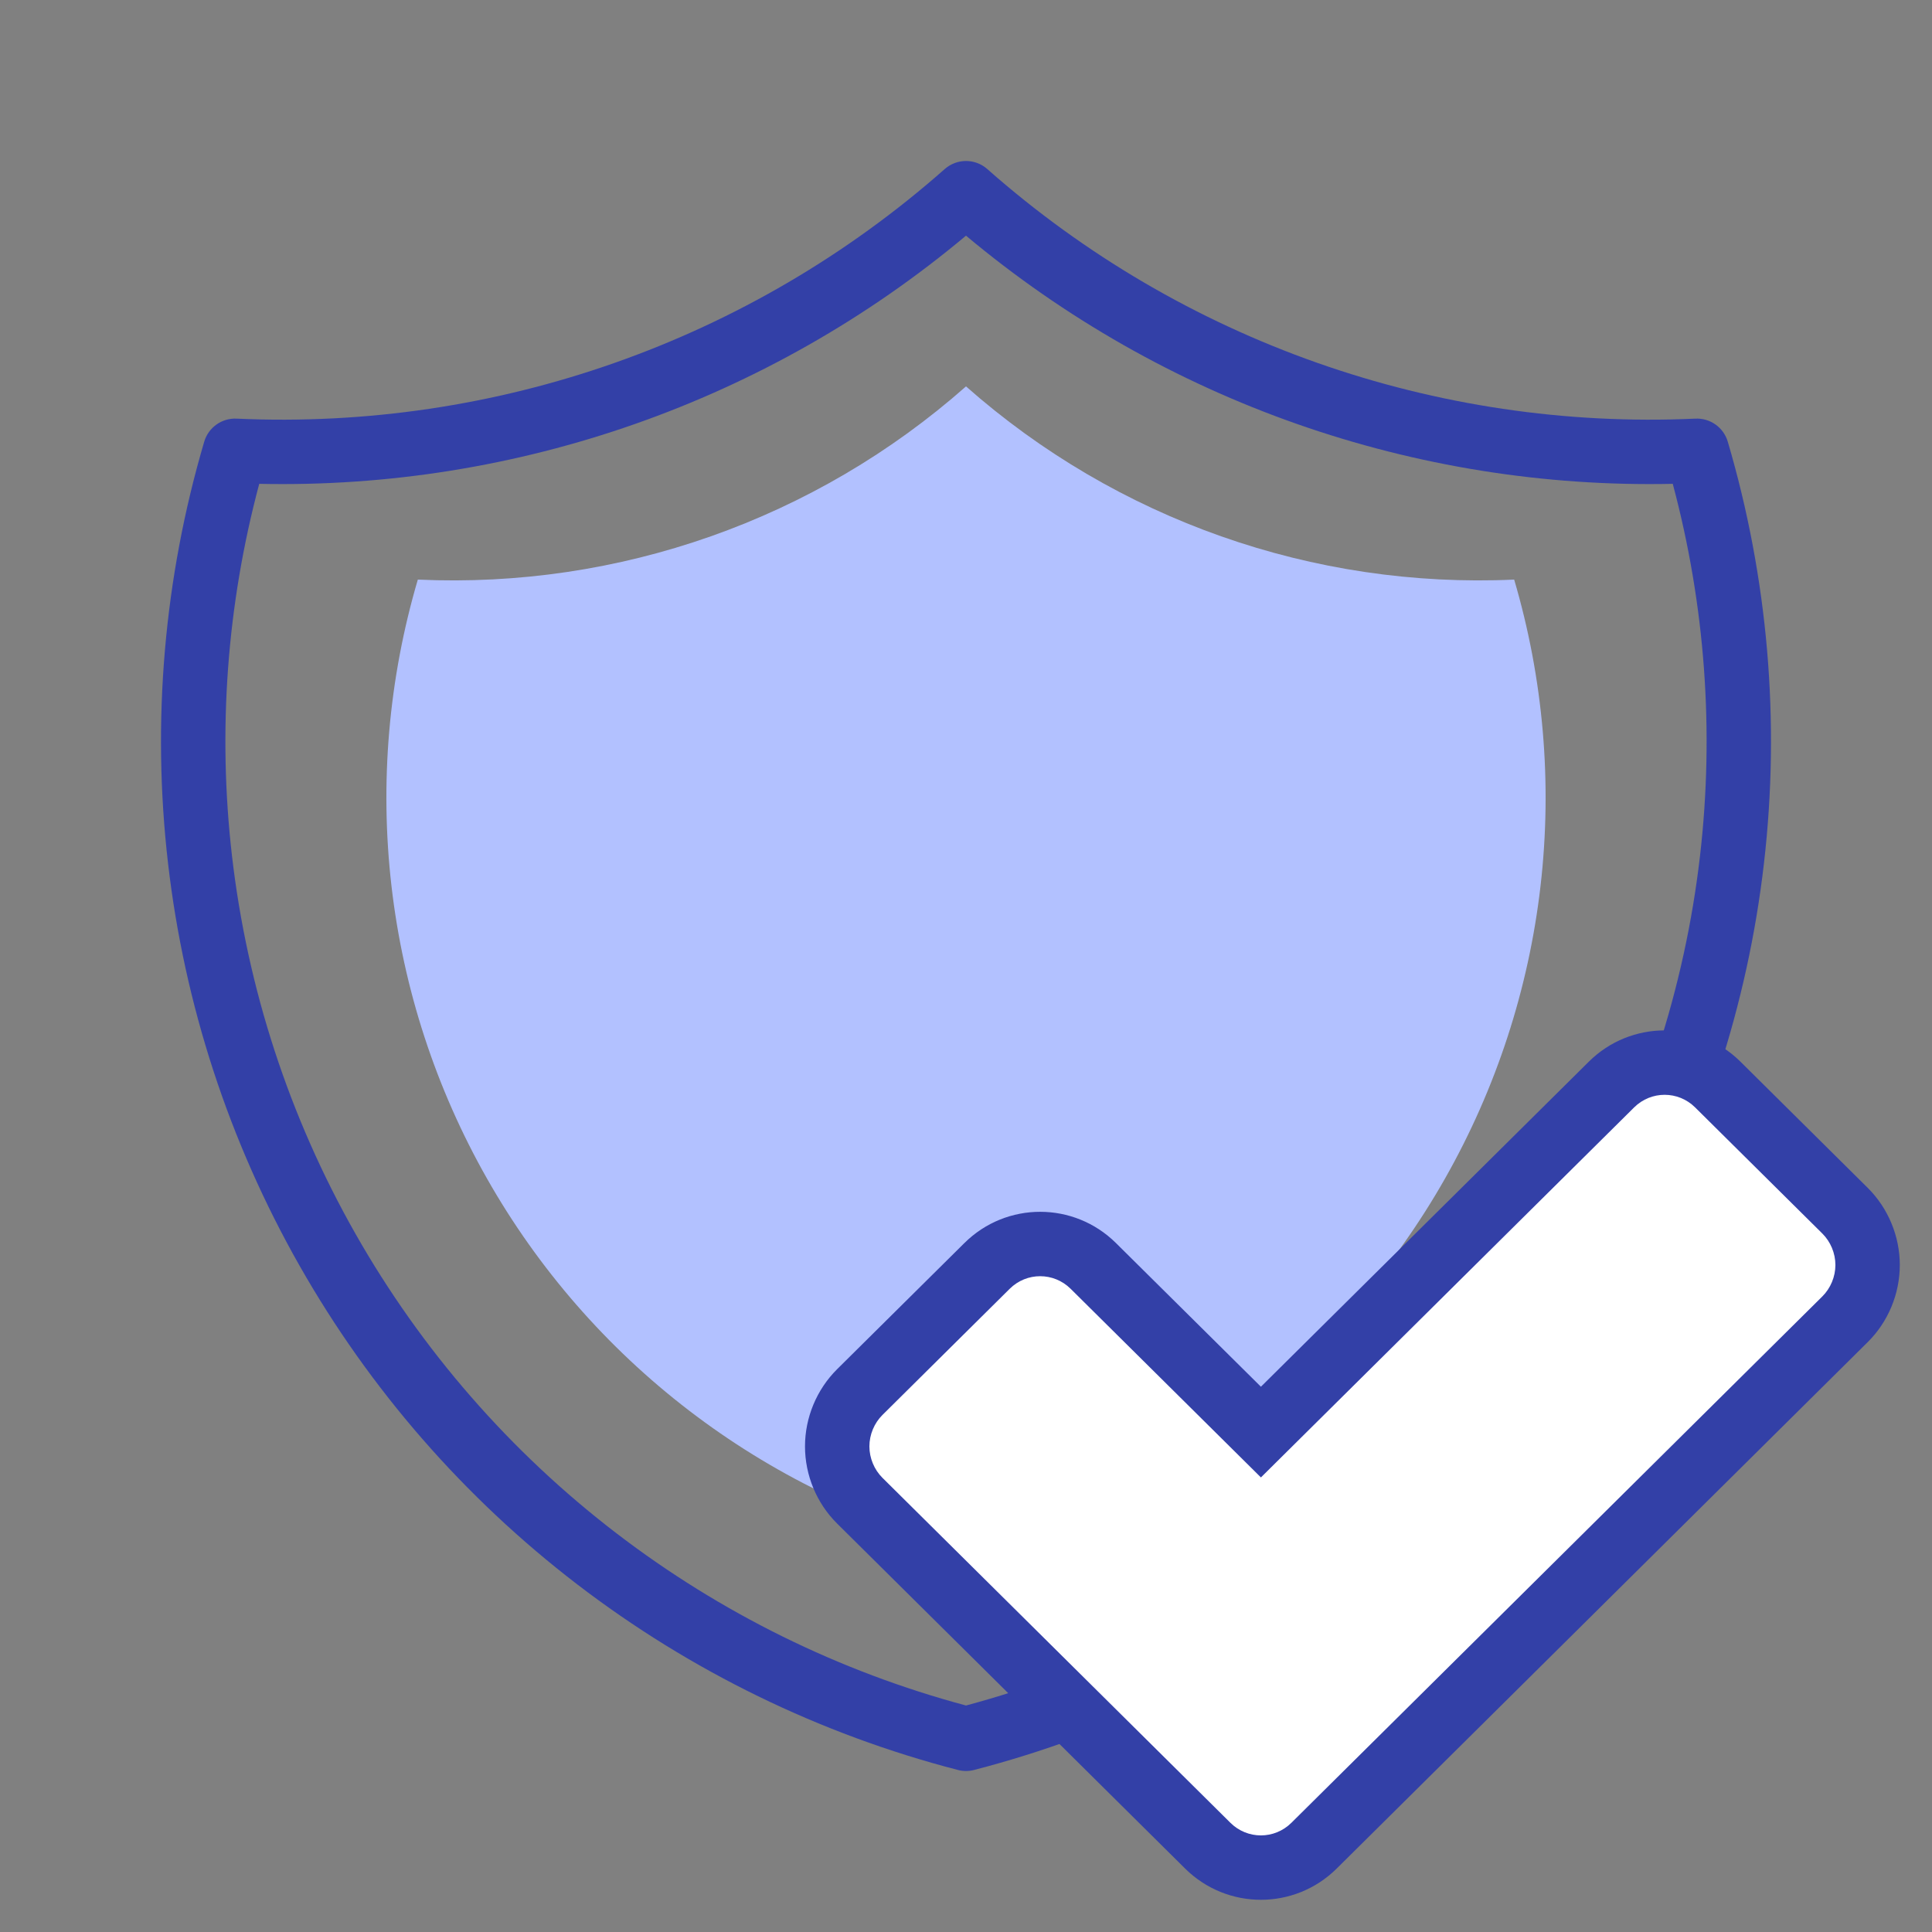
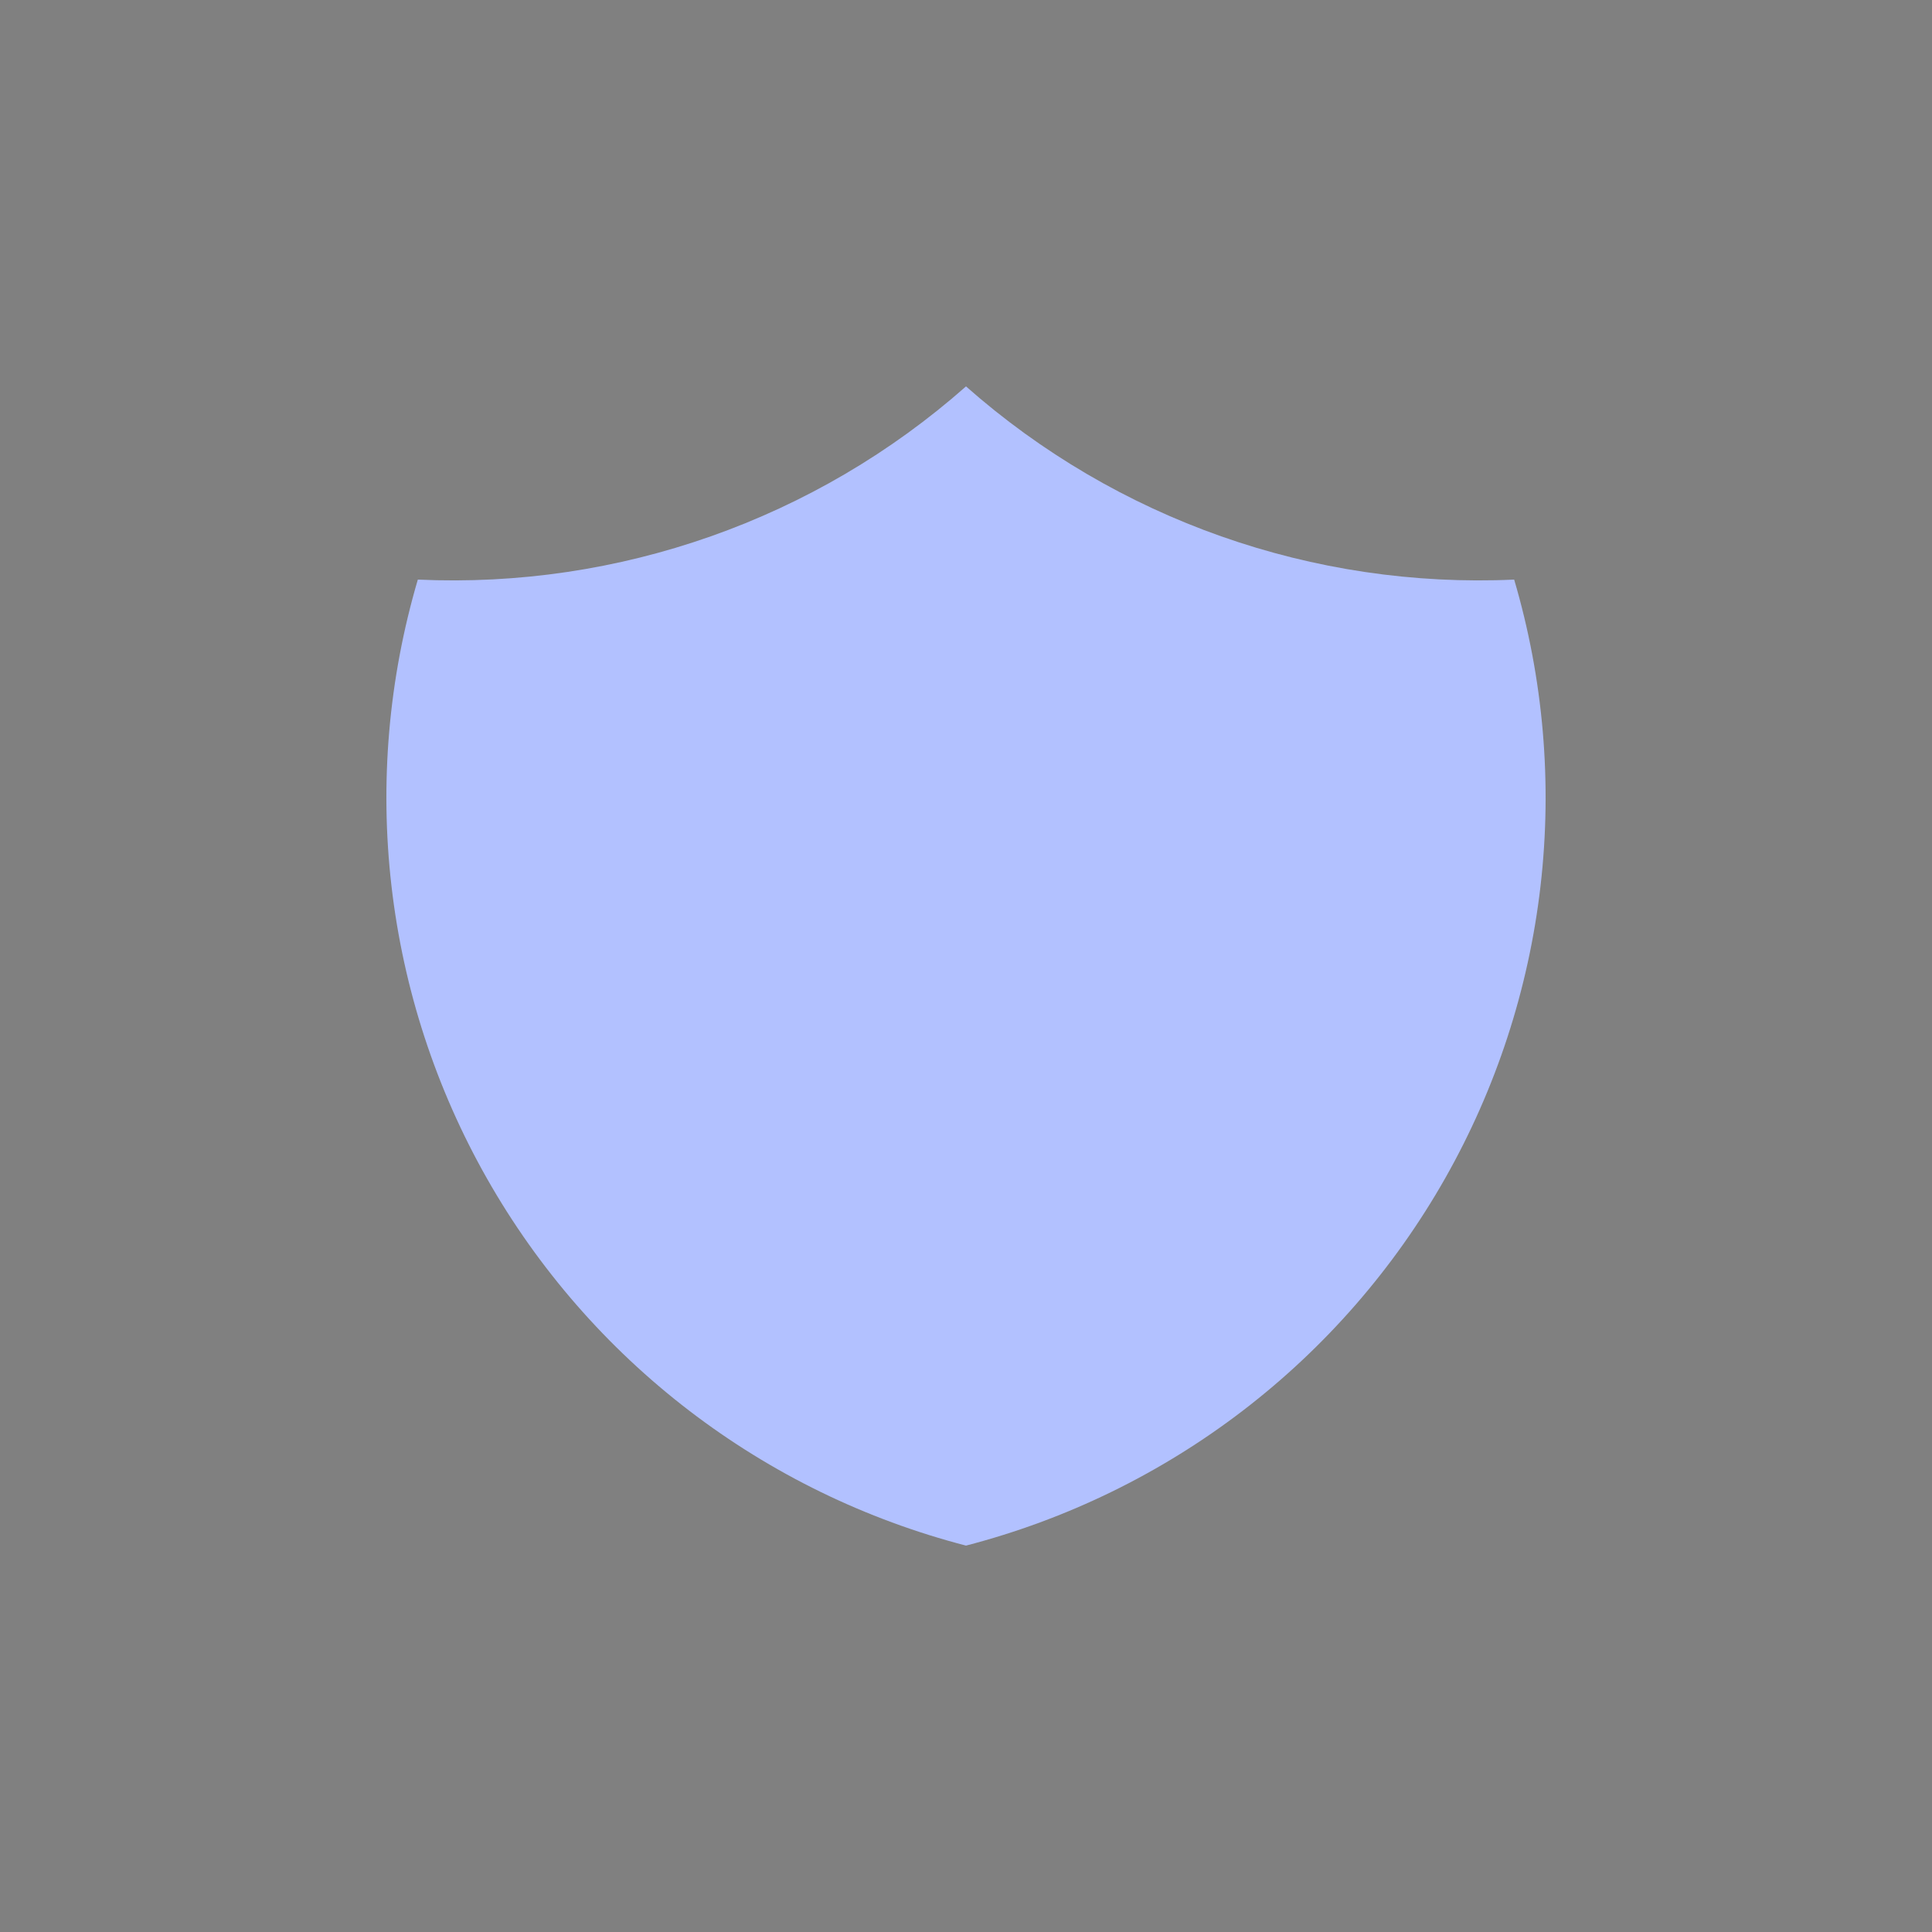
<svg xmlns="http://www.w3.org/2000/svg" width="60" height="60" viewBox="0 0 60 60" fill="none">
  <rect x="0" y="0" width="60" height="60" fill="#808080" stroke="none" />
-   <path fill-rule="evenodd" clip-rule="evenodd" d="M29.338 5.251C29.716 4.916 30.284 4.916 30.662 5.251C36.705 10.589 44.593 13.369 52.654 13.001C53.114 12.98 53.528 13.276 53.658 13.718C54.908 17.961 55.29 22.412 54.782 26.806C54.275 31.2 52.888 35.447 50.705 39.295C48.521 43.143 45.585 46.513 42.071 49.206C38.557 51.898 34.538 53.858 30.251 54.968C30.086 55.011 29.914 55.011 29.749 54.968C25.462 53.858 21.442 51.898 17.929 49.206C14.415 46.513 11.479 43.143 9.296 39.295C7.112 35.447 5.725 31.2 5.218 26.806C4.71 22.412 5.092 17.961 6.342 13.718C6.472 13.276 6.887 12.98 7.347 13.001C15.407 13.369 23.295 10.589 29.338 5.251ZM8.051 15.026C7.045 18.786 6.757 22.705 7.204 26.576C7.681 30.704 8.984 34.693 11.035 38.308C13.086 41.923 15.844 45.089 19.145 47.618C22.378 50.095 26.066 51.912 30 52.966C33.934 51.912 37.622 50.095 40.855 47.618C44.156 45.089 46.914 41.923 48.965 38.308C51.016 34.693 52.319 30.704 52.796 26.576C53.243 22.705 52.955 18.786 51.949 15.026C43.939 15.199 36.138 12.459 30 7.319C23.862 12.459 16.061 15.199 8.051 15.026Z" fill="#3340A7" />
  <path d="M30 12C34.678 16.133 40.784 18.285 47.024 18C47.933 21.086 48.211 24.323 47.842 27.518C47.473 30.714 46.464 33.803 44.876 36.601C43.288 39.4 41.153 41.851 38.597 43.809C36.042 45.767 33.118 47.192 30 48C26.882 47.192 23.958 45.767 21.403 43.809C18.847 41.851 16.712 39.4 15.124 36.601C13.536 33.803 12.527 30.714 12.158 27.518C11.789 24.323 12.067 21.086 12.976 18C19.216 18.285 25.322 16.133 30 12Z" fill="#B2C1FF" />
-   <path d="M53.347 33.681L57.298 37.598C57.744 38.04 58 38.655 58 39.285C58 39.915 57.744 40.53 57.298 40.972L40.809 57.319C39.892 58.227 38.424 58.227 37.508 57.319L31.363 51.227L26.702 46.606C26.256 46.164 26 45.549 26 44.919C26 44.289 26.256 43.674 26.702 43.232L30.653 39.315C31.569 38.406 33.038 38.407 33.954 39.315L39.159 44.475L50.046 33.681C50.962 32.773 52.431 32.773 53.347 33.681Z" fill="white" />
-   <path fill-rule="evenodd" clip-rule="evenodd" d="M49.342 32.971C50.648 31.676 52.745 31.677 54.051 32.971L58.002 36.888C58.638 37.519 59 38.39 59 39.285C59 40.181 58.639 41.052 58.002 41.682L41.513 58.029C40.207 59.324 38.11 59.323 36.804 58.029L25.998 47.316C25.362 46.685 25 45.815 25 44.919C25 44.023 25.362 43.153 25.997 42.522L29.949 38.605C29.949 38.605 29.949 38.605 29.949 38.605C31.255 37.309 33.353 37.311 34.658 38.605L39.159 43.066L49.342 32.971ZM50.75 34.391C50.75 34.391 50.75 34.391 50.75 34.391L39.159 45.883L33.25 40.025C32.724 39.504 31.883 39.503 31.357 40.025L27.406 43.942C27.406 43.942 27.406 43.942 27.406 43.942C27.15 44.196 27 44.555 27 44.919C27 45.283 27.15 45.642 27.406 45.896L38.212 56.609C38.738 57.13 39.578 57.131 40.105 56.609C40.105 56.609 40.105 56.609 40.105 56.609L56.594 40.262C56.85 40.008 57 39.649 57 39.285C57 38.921 56.85 38.562 56.594 38.308L52.643 34.391C52.643 34.391 52.643 34.391 52.643 34.391C52.117 33.87 51.276 33.87 50.75 34.391Z" fill="#3340A7" />
</svg>